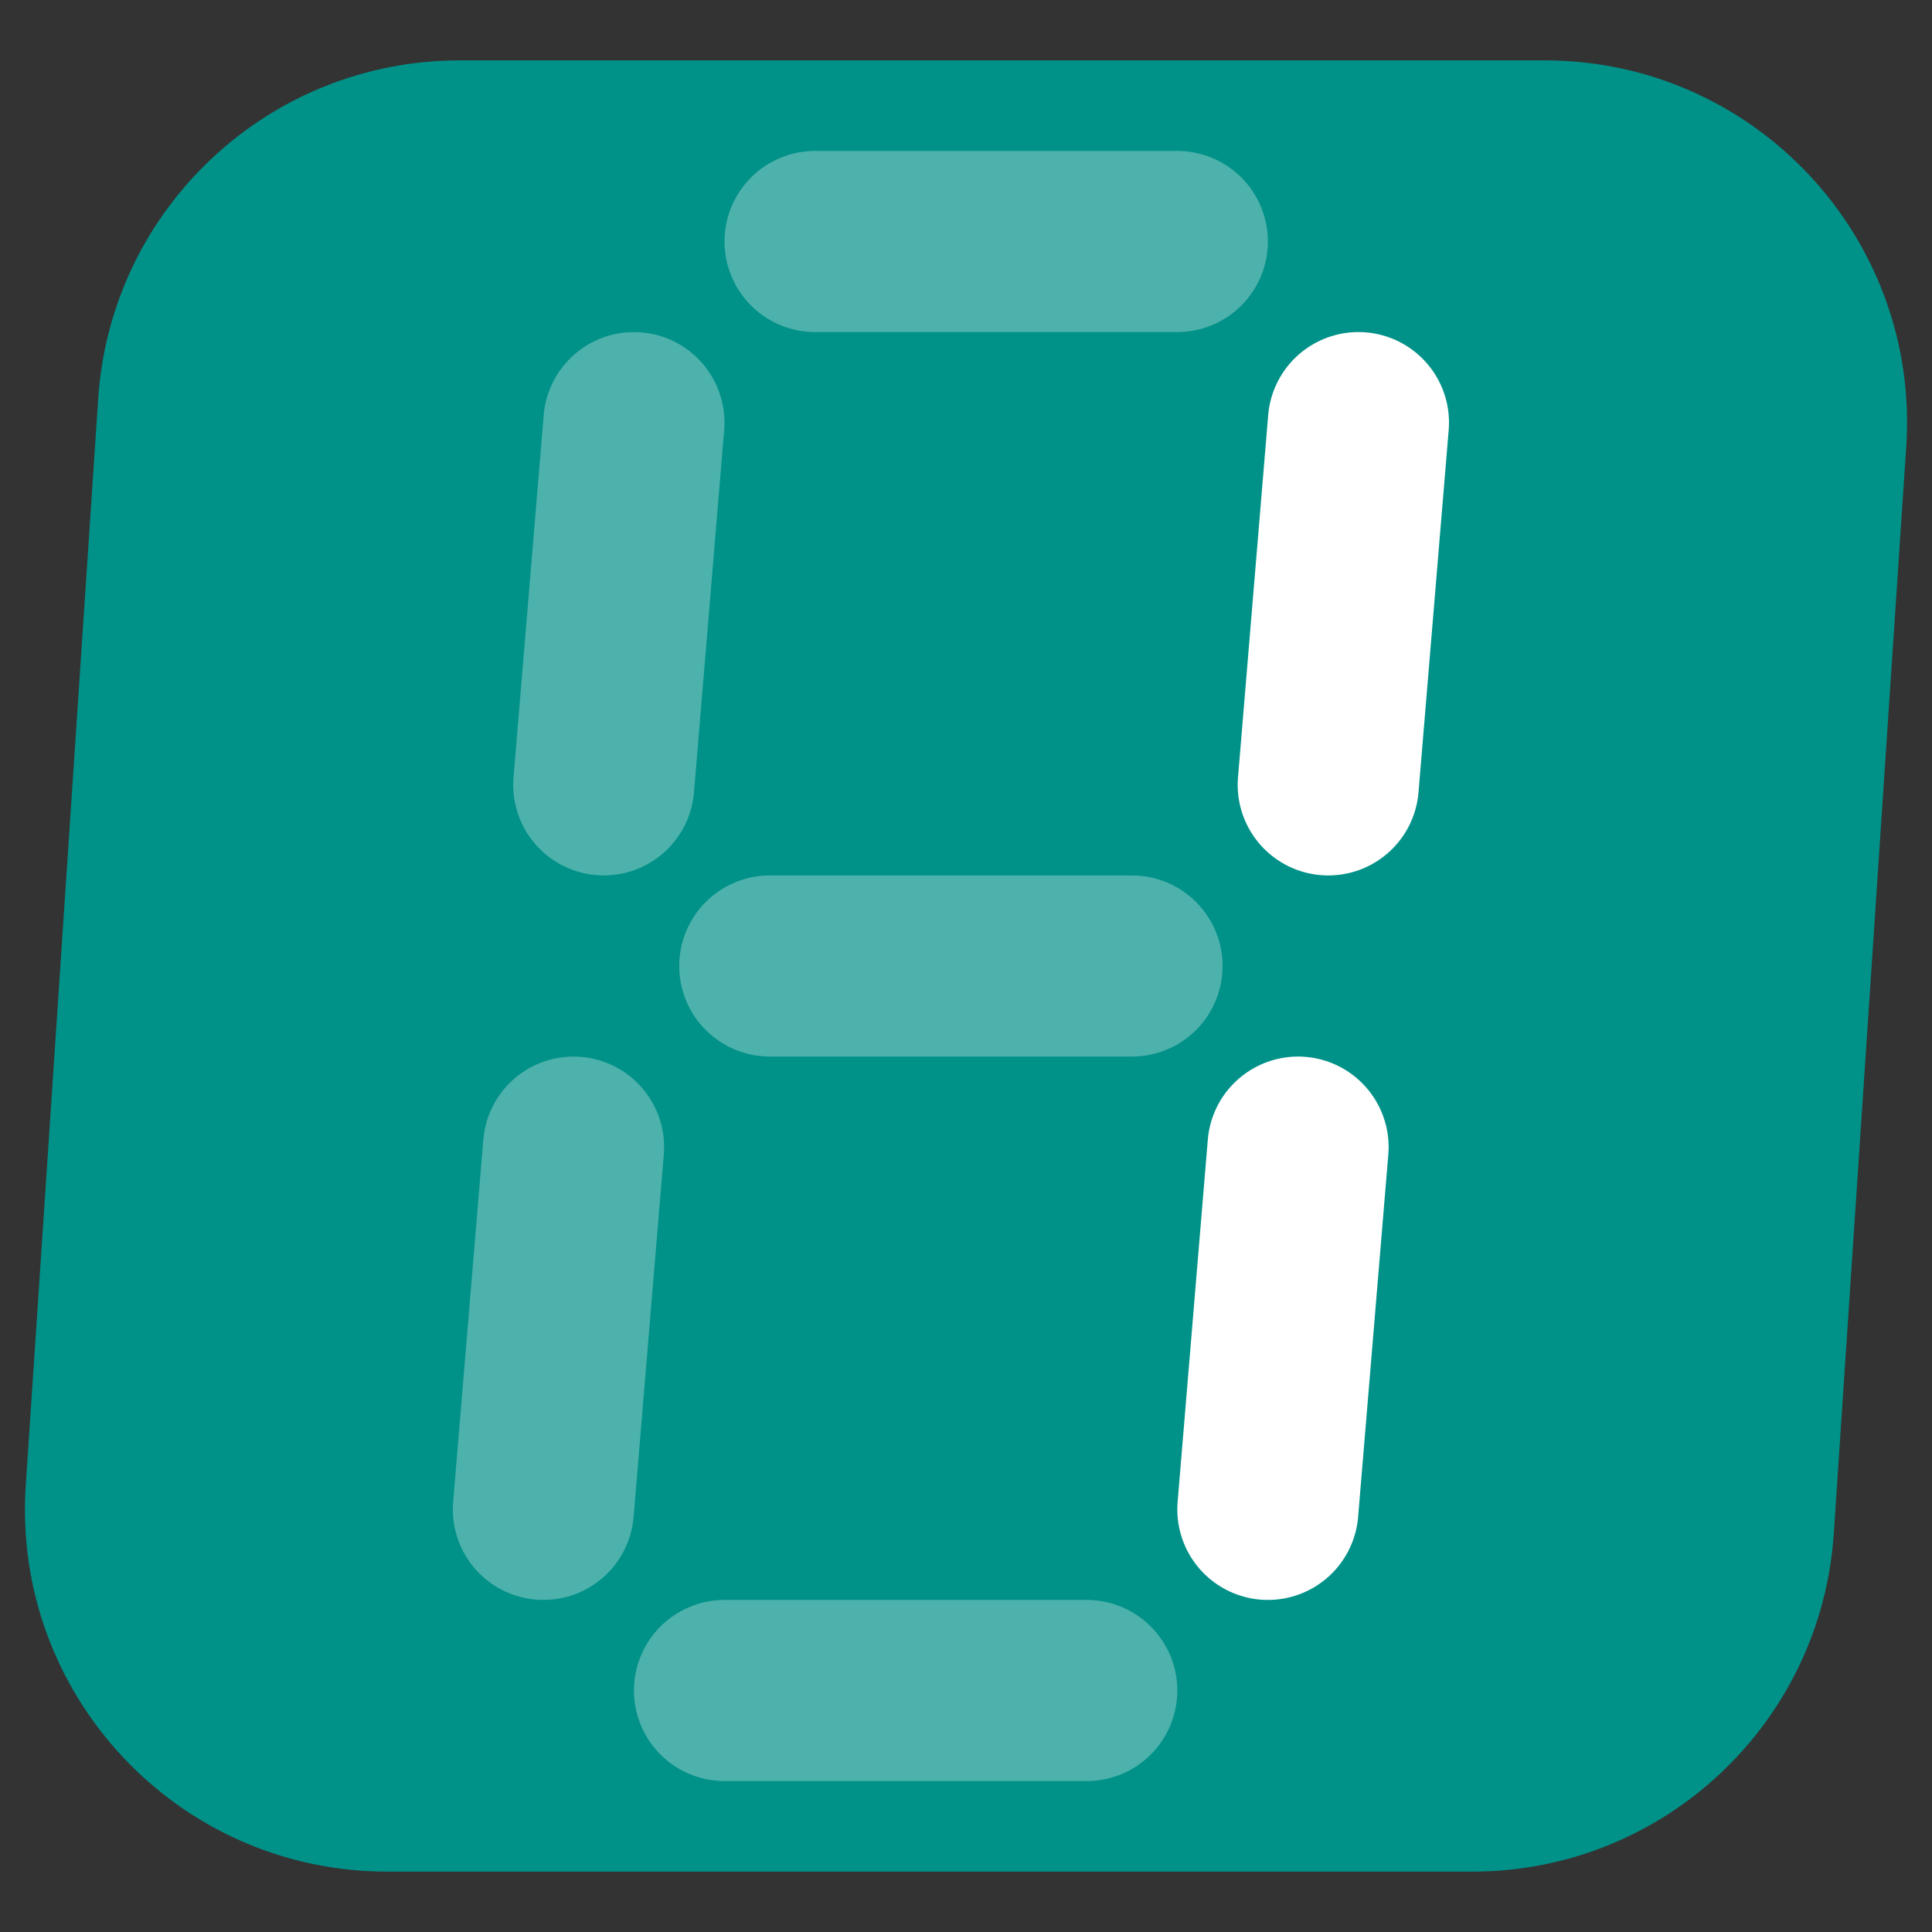
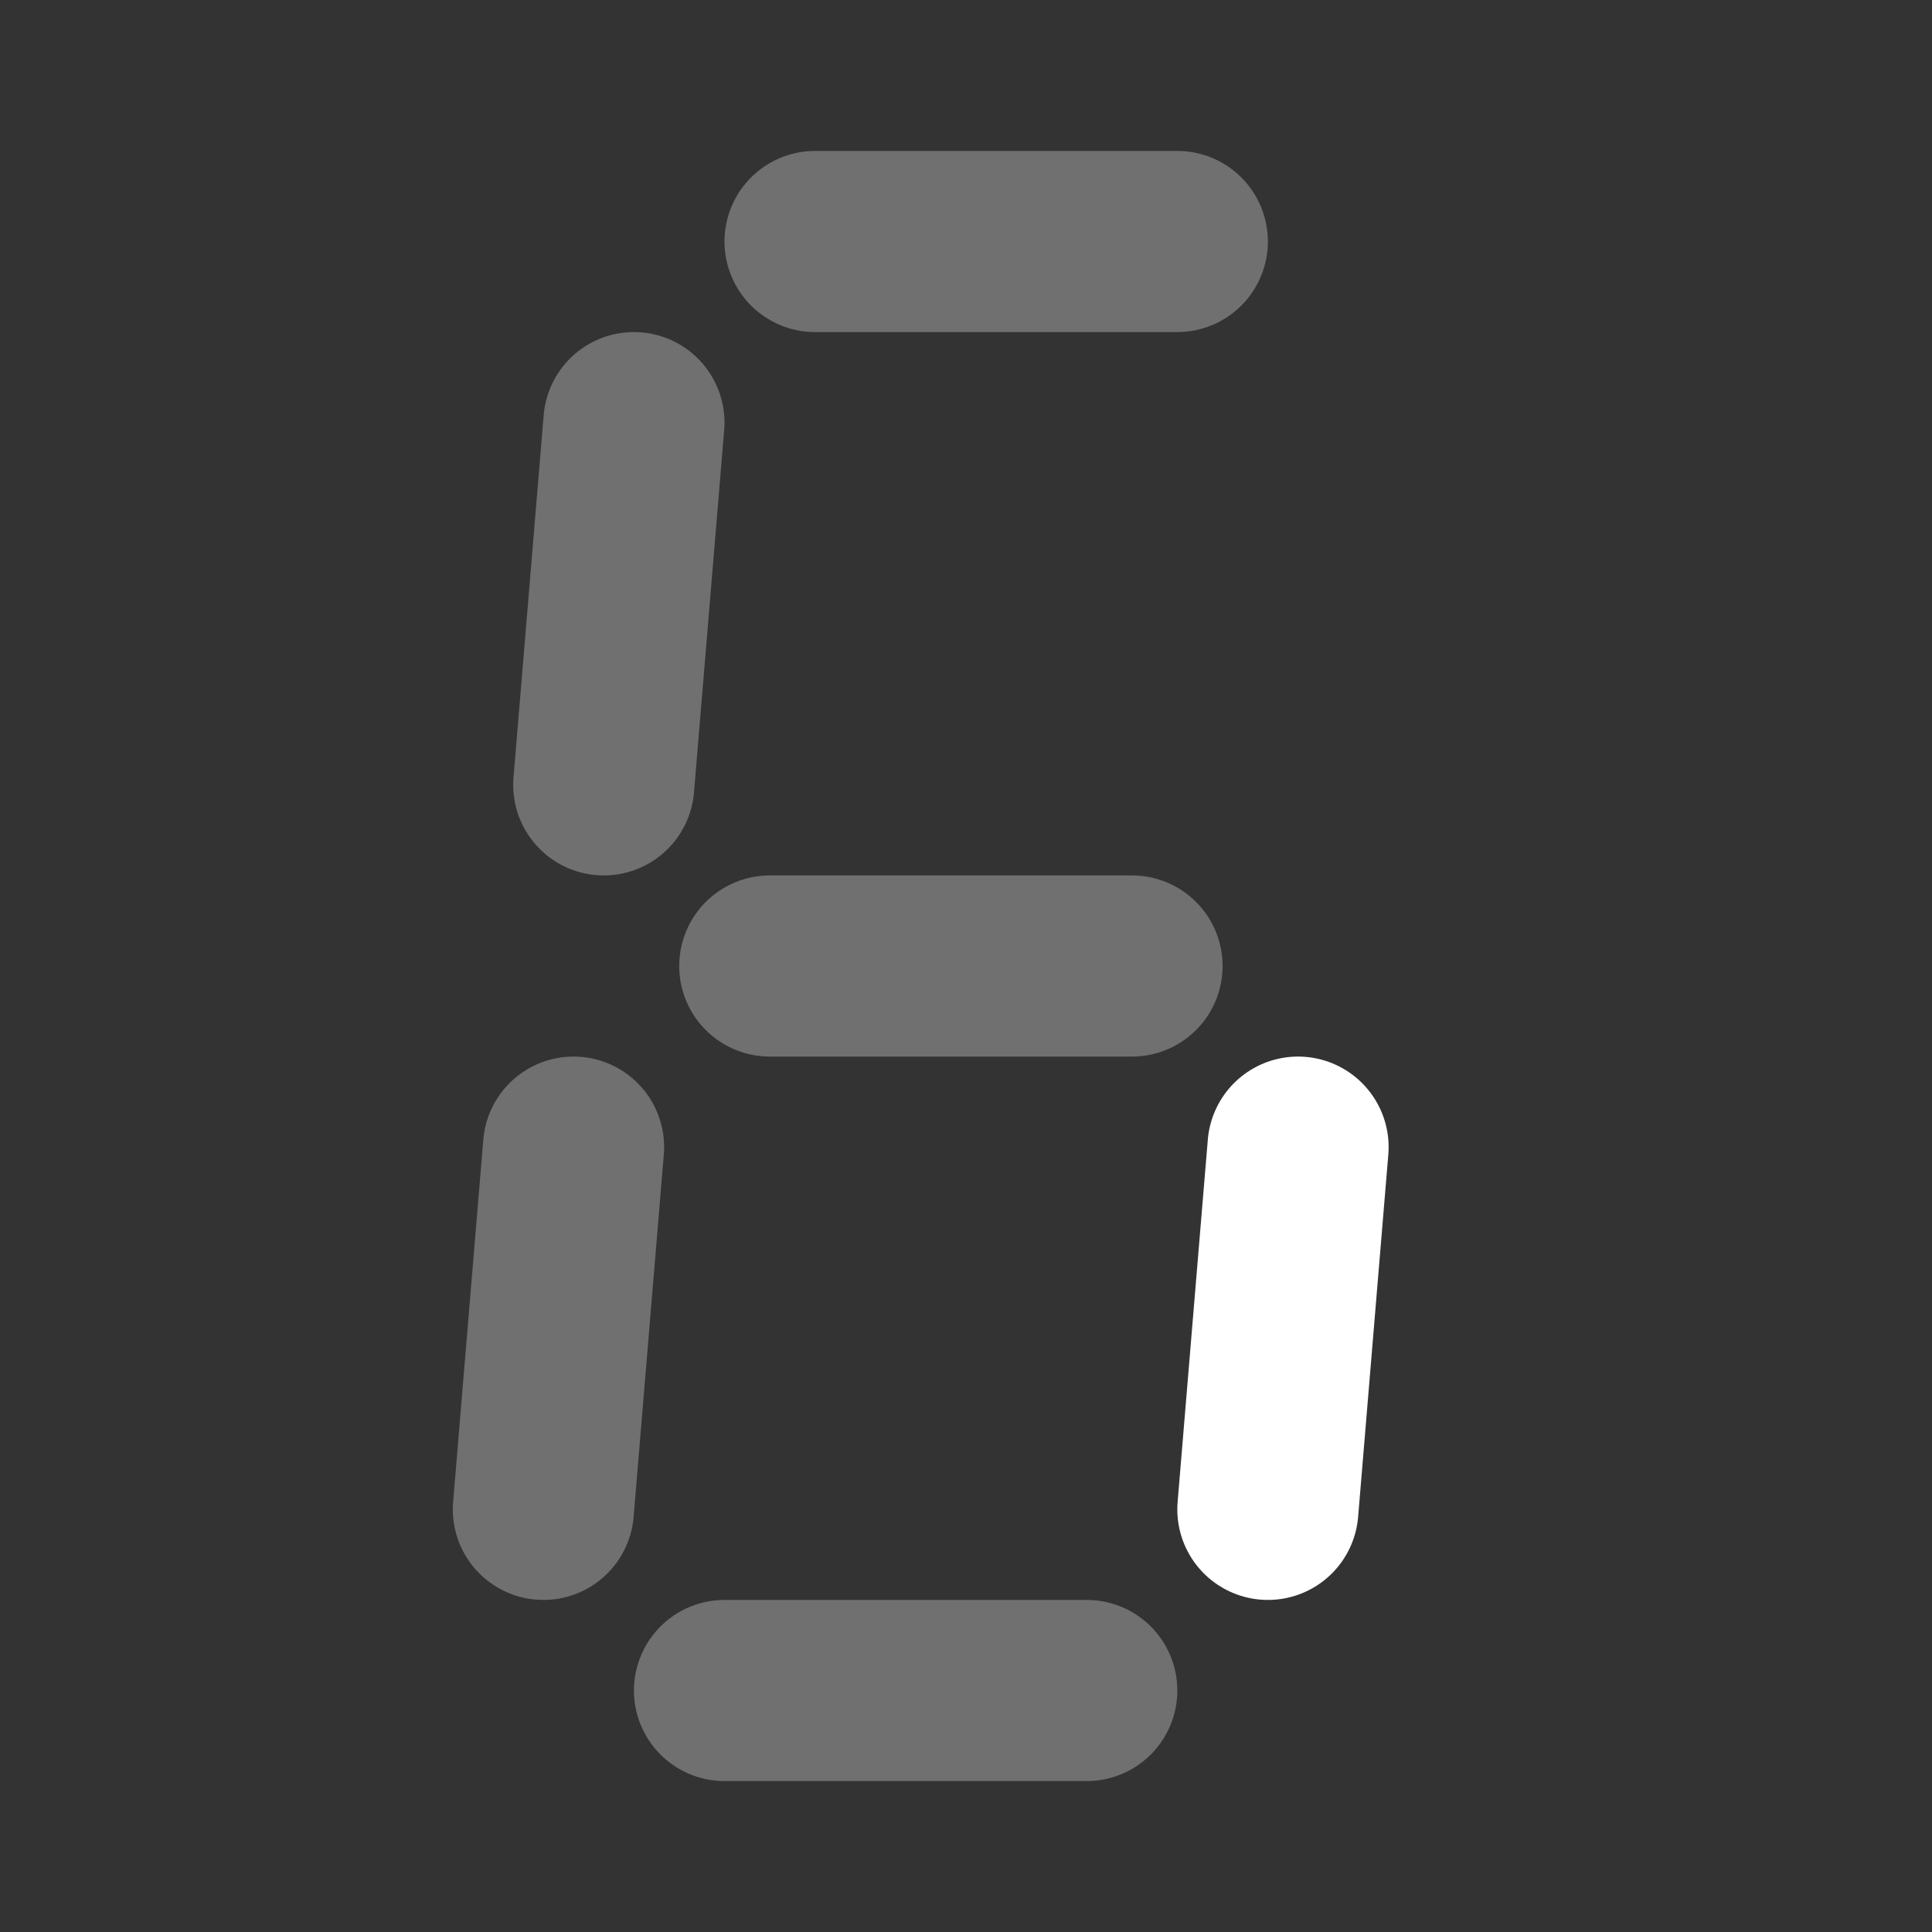
<svg xmlns="http://www.w3.org/2000/svg" width="64" height="64" viewBox="0 0 64 64" fill="none">
  <rect x="0" y="0" width="64" height="64" fill="#333333" stroke="none" />
-   <path d="M3.253 13.202C3.673 6.898 8.909 2 15.227 2H51.173C58.115 2 63.608 7.872 63.147 14.798L60.747 50.798C60.327 57.102 55.091 62 48.773 62H12.827C5.885 62 0.391 56.128 0.853 49.202L3.253 13.202Z" fill="#009188" />
-   <path d="M45 14L44 26" stroke="white" stroke-width="6" stroke-linecap="round" />
  <path d="M21 14L20 26" stroke="white" stroke-opacity="0.3" stroke-width="6" stroke-linecap="round" />
  <path d="M19 38L18 50" stroke="white" stroke-opacity="0.3" stroke-width="6" stroke-linecap="round" />
  <path d="M43 38L42 50" stroke="white" stroke-width="6" stroke-linecap="round" />
  <path d="M24 56L36 56" stroke="white" stroke-opacity="0.3" stroke-width="6" stroke-linecap="round" />
  <path d="M25.5 32H37.5" stroke="white" stroke-opacity="0.3" stroke-width="6" stroke-linecap="round" />
  <path d="M27 8L39 8" stroke="white" stroke-opacity="0.3" stroke-width="6" stroke-linecap="round" />
</svg>